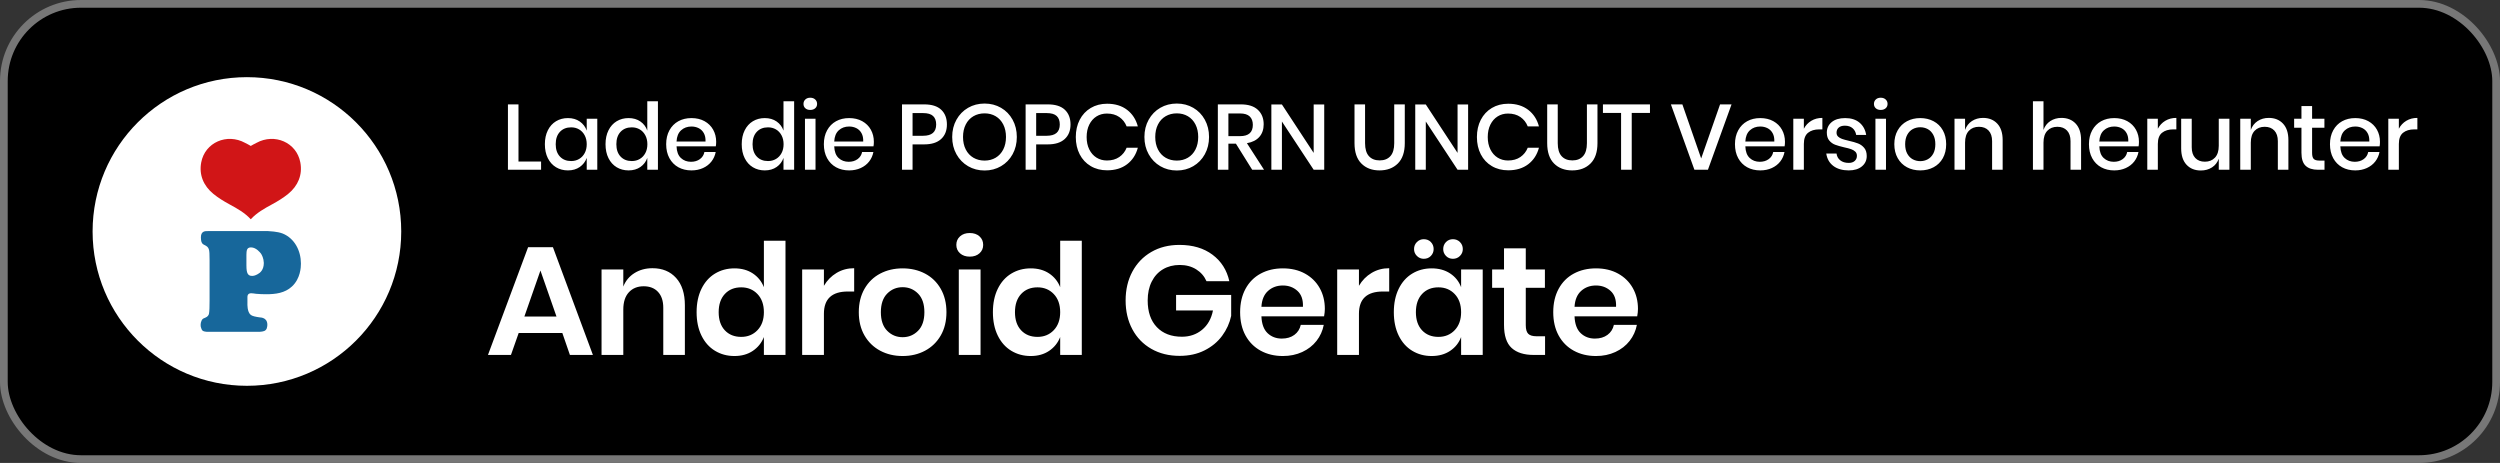
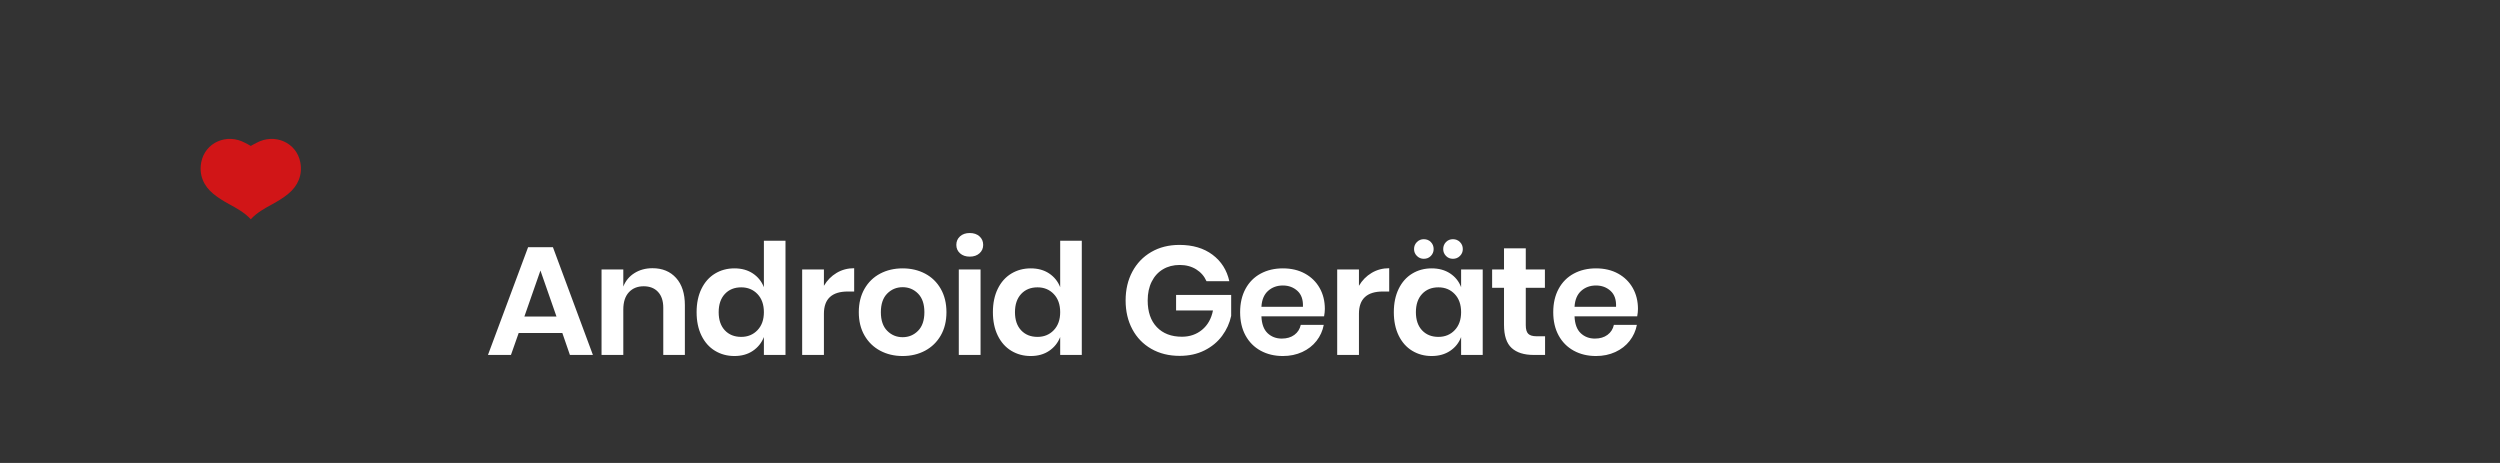
<svg xmlns="http://www.w3.org/2000/svg" width="324px" height="60px" viewBox="0 0 324 60" version="1.1">
  <rect x="0" y="0" width="324" height="60" fill="#333333" stroke="none" />
  <title>popcorn-de-uncut</title>
  <g id="Landing-page" stroke="none" stroke-width="1" fill="none" fill-rule="evenodd">
    <g id="Uncut-buttons-Copy" transform="translate(-396, -140)">
      <g id="popcorn-de-uncut" transform="translate(396, 140)">
-         <rect id="Rectangle" stroke="#777777" fill="#000000" x="0.5" y="0.5" width="323" height="59" rx="10" />
-         <path d="M70.124,22 L70.124,20.932 L67.196,20.932 L67.196,13.528 L65.828,13.528 L65.828,22 L70.124,22 Z M73.604,22.084 C74.204,22.084 74.716,21.936 75.14,21.64 C75.564,21.344 75.864,20.952 76.04,20.464 L76.04,20.464 L76.04,22 L77.408,22 L77.408,15.388 L76.04,15.388 L76.04,16.924 C75.864,16.436 75.564,16.044 75.14,15.748 C74.716,15.452 74.204,15.304 73.604,15.304 C73.028,15.304 72.514,15.44 72.062,15.712 C71.61,15.984 71.256,16.376 71,16.888 C70.744,17.4 70.616,18 70.616,18.688 C70.616,19.384 70.744,19.988 71,20.5 C71.256,21.012 71.61,21.404 72.062,21.676 C72.514,21.948 73.028,22.084 73.604,22.084 Z M74.024,20.872 C73.416,20.872 72.93,20.678 72.566,20.29 C72.202,19.902 72.02,19.368 72.02,18.688 C72.02,18.008 72.202,17.474 72.566,17.086 C72.93,16.698 73.416,16.504 74.024,16.504 C74.408,16.504 74.752,16.594 75.056,16.774 C75.36,16.954 75.6,17.21 75.776,17.542 C75.952,17.874 76.04,18.256 76.04,18.688 C76.04,19.128 75.952,19.512 75.776,19.84 C75.6,20.168 75.36,20.422 75.056,20.602 C74.752,20.782 74.408,20.872 74.024,20.872 Z M81.464,22.084 C82.064,22.084 82.576,21.936 83,21.64 C83.424,21.344 83.72,20.952 83.888,20.464 L83.888,20.464 L83.888,22 L85.268,22 L85.268,13.12 L83.888,13.12 L83.888,16.924 C83.72,16.436 83.424,16.044 83,15.748 C82.576,15.452 82.064,15.304 81.464,15.304 C80.888,15.304 80.374,15.44 79.922,15.712 C79.47,15.984 79.116,16.376 78.86,16.888 C78.604,17.4 78.476,18 78.476,18.688 C78.476,19.384 78.604,19.988 78.86,20.5 C79.116,21.012 79.47,21.404 79.922,21.676 C80.374,21.948 80.888,22.084 81.464,22.084 Z M81.884,20.872 C81.276,20.872 80.79,20.678 80.426,20.29 C80.062,19.902 79.88,19.368 79.88,18.688 C79.88,18.008 80.062,17.474 80.426,17.086 C80.79,16.698 81.276,16.504 81.884,16.504 C82.268,16.504 82.612,16.594 82.916,16.774 C83.22,16.954 83.46,17.21 83.636,17.542 C83.812,17.874 83.9,18.256 83.9,18.688 C83.9,19.128 83.812,19.512 83.636,19.84 C83.46,20.168 83.22,20.422 82.916,20.602 C82.612,20.782 82.268,20.872 81.884,20.872 Z M89.612,22.084 C90.164,22.084 90.664,21.982 91.112,21.778 C91.56,21.574 91.924,21.292 92.204,20.932 C92.484,20.572 92.668,20.16 92.756,19.696 L92.756,19.696 L91.292,19.696 C91.22,20.08 91.026,20.388 90.71,20.62 C90.394,20.852 90.008,20.968 89.552,20.968 C89.032,20.968 88.596,20.804 88.244,20.476 C87.892,20.148 87.704,19.644 87.68,18.964 L87.68,18.964 L92.768,18.964 C92.8,18.796 92.816,18.6 92.816,18.376 C92.816,17.8 92.686,17.278 92.426,16.81 C92.166,16.342 91.794,15.974 91.31,15.706 C90.826,15.438 90.26,15.304 89.612,15.304 C88.972,15.304 88.406,15.44 87.914,15.712 C87.422,15.984 87.036,16.376 86.756,16.888 C86.476,17.4 86.336,18 86.336,18.688 C86.336,19.384 86.476,19.988 86.756,20.5 C87.036,21.012 87.422,21.404 87.914,21.676 C88.406,21.948 88.972,22.084 89.612,22.084 Z M91.436,18.34 L87.68,18.34 C87.712,17.7 87.908,17.216 88.268,16.888 C88.628,16.56 89.076,16.396 89.612,16.396 C89.948,16.396 90.258,16.466 90.542,16.606 C90.826,16.746 91.05,16.962 91.214,17.254 C91.378,17.546 91.452,17.908 91.436,18.34 L91.436,18.34 Z M99.116,22.084 C99.716,22.084 100.228,21.936 100.652,21.64 C101.076,21.344 101.372,20.952 101.54,20.464 L101.54,20.464 L101.54,22 L102.92,22 L102.92,13.12 L101.54,13.12 L101.54,16.924 C101.372,16.436 101.076,16.044 100.652,15.748 C100.228,15.452 99.716,15.304 99.116,15.304 C98.54,15.304 98.026,15.44 97.574,15.712 C97.122,15.984 96.768,16.376 96.512,16.888 C96.256,17.4 96.128,18 96.128,18.688 C96.128,19.384 96.256,19.988 96.512,20.5 C96.768,21.012 97.122,21.404 97.574,21.676 C98.026,21.948 98.54,22.084 99.116,22.084 Z M99.536,20.872 C98.928,20.872 98.442,20.678 98.078,20.29 C97.714,19.902 97.532,19.368 97.532,18.688 C97.532,18.008 97.714,17.474 98.078,17.086 C98.442,16.698 98.928,16.504 99.536,16.504 C99.92,16.504 100.264,16.594 100.568,16.774 C100.872,16.954 101.112,17.21 101.288,17.542 C101.464,17.874 101.552,18.256 101.552,18.688 C101.552,19.128 101.464,19.512 101.288,19.84 C101.112,20.168 100.872,20.422 100.568,20.602 C100.264,20.782 99.92,20.872 99.536,20.872 Z M105.008,14.248 C105.272,14.248 105.486,14.176 105.65,14.032 C105.814,13.888 105.896,13.7 105.896,13.468 C105.896,13.236 105.814,13.044 105.65,12.892 C105.486,12.74 105.272,12.664 105.008,12.664 C104.744,12.664 104.532,12.74 104.372,12.892 C104.212,13.044 104.132,13.236 104.132,13.468 C104.132,13.7 104.212,13.888 104.372,14.032 C104.532,14.176 104.744,14.248 105.008,14.248 Z M105.692,22 L105.692,15.388 L104.324,15.388 L104.324,22 L105.692,22 Z M110.048,22.084 C110.6,22.084 111.1,21.982 111.548,21.778 C111.996,21.574 112.36,21.292 112.64,20.932 C112.92,20.572 113.104,20.16 113.192,19.696 L113.192,19.696 L111.728,19.696 C111.656,20.08 111.462,20.388 111.146,20.62 C110.83,20.852 110.444,20.968 109.988,20.968 C109.468,20.968 109.032,20.804 108.68,20.476 C108.328,20.148 108.14,19.644 108.116,18.964 L108.116,18.964 L113.204,18.964 C113.236,18.796 113.252,18.6 113.252,18.376 C113.252,17.8 113.122,17.278 112.862,16.81 C112.602,16.342 112.23,15.974 111.746,15.706 C111.262,15.438 110.696,15.304 110.048,15.304 C109.408,15.304 108.842,15.44 108.35,15.712 C107.858,15.984 107.472,16.376 107.192,16.888 C106.912,17.4 106.772,18 106.772,18.688 C106.772,19.384 106.912,19.988 107.192,20.5 C107.472,21.012 107.858,21.404 108.35,21.676 C108.842,21.948 109.408,22.084 110.048,22.084 Z M111.872,18.34 L108.116,18.34 C108.148,17.7 108.344,17.216 108.704,16.888 C109.064,16.56 109.512,16.396 110.048,16.396 C110.384,16.396 110.694,16.466 110.978,16.606 C111.262,16.746 111.486,16.962 111.65,17.254 C111.814,17.546 111.888,17.908 111.872,18.34 L111.872,18.34 Z M118.268,22 L118.268,18.712 L119.78,18.712 C120.732,18.712 121.46,18.482 121.964,18.022 C122.468,17.562 122.72,16.932 122.72,16.132 C122.72,15.324 122.474,14.688 121.982,14.224 C121.49,13.76 120.756,13.528 119.78,13.528 L119.78,13.528 L116.9,13.528 L116.9,22 L118.268,22 Z M119.636,17.596 L118.268,17.596 L118.268,14.656 L119.636,14.656 C120.228,14.656 120.658,14.782 120.926,15.034 C121.194,15.286 121.328,15.652 121.328,16.132 C121.328,17.108 120.764,17.596 119.636,17.596 L119.636,17.596 Z M127.604,22.096 C128.388,22.096 129.098,21.91 129.734,21.538 C130.37,21.166 130.87,20.65 131.234,19.99 C131.598,19.33 131.78,18.584 131.78,17.752 C131.78,16.92 131.598,16.174 131.234,15.514 C130.87,14.854 130.37,14.34 129.734,13.972 C129.098,13.604 128.388,13.42 127.604,13.42 C126.812,13.42 126.098,13.604 125.462,13.972 C124.826,14.34 124.324,14.854 123.956,15.514 C123.588,16.174 123.404,16.92 123.404,17.752 C123.404,18.584 123.588,19.33 123.956,19.99 C124.324,20.65 124.826,21.166 125.462,21.538 C126.098,21.91 126.812,22.096 127.604,22.096 Z M127.604,20.812 C127.06,20.812 126.576,20.688 126.152,20.44 C125.728,20.192 125.398,19.836 125.162,19.372 C124.926,18.908 124.808,18.368 124.808,17.752 C124.808,17.136 124.926,16.596 125.162,16.132 C125.398,15.668 125.728,15.312 126.152,15.064 C126.576,14.816 127.06,14.692 127.604,14.692 C128.14,14.692 128.618,14.816 129.038,15.064 C129.458,15.312 129.786,15.668 130.022,16.132 C130.258,16.596 130.376,17.136 130.376,17.752 C130.376,18.368 130.258,18.908 130.022,19.372 C129.786,19.836 129.458,20.192 129.038,20.44 C128.618,20.688 128.14,20.812 127.604,20.812 Z M134.288,22 L134.288,18.712 L135.8,18.712 C136.752,18.712 137.48,18.482 137.984,18.022 C138.488,17.562 138.74,16.932 138.74,16.132 C138.74,15.324 138.494,14.688 138.002,14.224 C137.51,13.76 136.776,13.528 135.8,13.528 L135.8,13.528 L132.92,13.528 L132.92,22 L134.288,22 Z M135.656,17.596 L134.288,17.596 L134.288,14.656 L135.656,14.656 C136.248,14.656 136.678,14.782 136.946,15.034 C137.214,15.286 137.348,15.652 137.348,16.132 C137.348,17.108 136.784,17.596 135.656,17.596 L135.656,17.596 Z M143.48,22.072 C144.52,22.072 145.384,21.81 146.072,21.286 C146.76,20.762 147.224,20.048 147.464,19.144 L147.464,19.144 L146.012,19.144 C145.812,19.648 145.494,20.05 145.058,20.35 C144.622,20.65 144.088,20.8 143.456,20.8 C142.952,20.8 142.502,20.676 142.106,20.428 C141.71,20.18 141.398,19.826 141.17,19.366 C140.942,18.906 140.828,18.372 140.828,17.764 C140.828,17.148 140.942,16.61 141.17,16.15 C141.398,15.69 141.71,15.336 142.106,15.088 C142.502,14.84 142.952,14.716 143.456,14.716 C144.088,14.716 144.622,14.866 145.058,15.166 C145.494,15.466 145.812,15.872 146.012,16.384 L146.012,16.384 L147.464,16.384 C147.224,15.48 146.76,14.764 146.072,14.236 C145.384,13.708 144.52,13.444 143.48,13.444 C142.68,13.444 141.972,13.628 141.356,13.996 C140.74,14.364 140.264,14.874 139.928,15.526 C139.592,16.178 139.424,16.924 139.424,17.764 C139.424,18.604 139.592,19.35 139.928,20.002 C140.264,20.654 140.74,21.162 141.356,21.526 C141.972,21.89 142.68,22.072 143.48,22.072 Z M152.516,22.096 C153.3,22.096 154.01,21.91 154.646,21.538 C155.282,21.166 155.782,20.65 156.146,19.99 C156.51,19.33 156.692,18.584 156.692,17.752 C156.692,16.92 156.51,16.174 156.146,15.514 C155.782,14.854 155.282,14.34 154.646,13.972 C154.01,13.604 153.3,13.42 152.516,13.42 C151.724,13.42 151.01,13.604 150.374,13.972 C149.738,14.34 149.236,14.854 148.868,15.514 C148.5,16.174 148.316,16.92 148.316,17.752 C148.316,18.584 148.5,19.33 148.868,19.99 C149.236,20.65 149.738,21.166 150.374,21.538 C151.01,21.91 151.724,22.096 152.516,22.096 Z M152.516,20.812 C151.972,20.812 151.488,20.688 151.064,20.44 C150.64,20.192 150.31,19.836 150.074,19.372 C149.838,18.908 149.72,18.368 149.72,17.752 C149.72,17.136 149.838,16.596 150.074,16.132 C150.31,15.668 150.64,15.312 151.064,15.064 C151.488,14.816 151.972,14.692 152.516,14.692 C153.052,14.692 153.53,14.816 153.95,15.064 C154.37,15.312 154.698,15.668 154.934,16.132 C155.17,16.596 155.288,17.136 155.288,17.752 C155.288,18.368 155.17,18.908 154.934,19.372 C154.698,19.836 154.37,20.192 153.95,20.44 C153.53,20.688 153.052,20.812 152.516,20.812 Z M159.2,22 L159.2,18.616 L160.172,18.616 L162.284,22 L163.82,22 L161.6,18.556 C162.304,18.436 162.842,18.164 163.214,17.74 C163.586,17.316 163.772,16.772 163.772,16.108 C163.772,15.332 163.522,14.708 163.022,14.236 C162.522,13.764 161.788,13.528 160.82,13.528 L160.82,13.528 L157.832,13.528 L157.832,22 L159.2,22 Z M160.712,17.644 L159.2,17.644 L159.2,14.704 L160.712,14.704 C161.28,14.704 161.698,14.834 161.966,15.094 C162.234,15.354 162.368,15.716 162.368,16.18 C162.368,17.156 161.816,17.644 160.712,17.644 L160.712,17.644 Z M166.136,22 L166.136,15.748 L170.252,22 L171.62,22 L171.62,13.54 L170.252,13.54 L170.252,19.816 L166.136,13.54 L164.768,13.54 L164.768,22 L166.136,22 Z M178.784,22.084 C179.768,22.084 180.56,21.786 181.16,21.19 C181.76,20.594 182.06,19.716 182.06,18.556 L182.06,18.556 L182.06,13.528 L180.692,13.528 L180.692,18.556 C180.692,19.308 180.526,19.868 180.194,20.236 C179.862,20.604 179.4,20.788 178.808,20.788 C178.208,20.788 177.742,20.604 177.41,20.236 C177.078,19.868 176.912,19.308 176.912,18.556 L176.912,18.556 L176.912,13.528 L175.544,13.528 L175.544,18.556 C175.544,19.716 175.84,20.594 176.432,21.19 C177.024,21.786 177.808,22.084 178.784,22.084 Z M184.784,22 L184.784,15.748 L188.9,22 L190.268,22 L190.268,13.54 L188.9,13.54 L188.9,19.816 L184.784,13.54 L183.416,13.54 L183.416,22 L184.784,22 Z M195.464,22.072 C196.504,22.072 197.368,21.81 198.056,21.286 C198.744,20.762 199.208,20.048 199.448,19.144 L199.448,19.144 L197.996,19.144 C197.796,19.648 197.478,20.05 197.042,20.35 C196.606,20.65 196.072,20.8 195.44,20.8 C194.936,20.8 194.486,20.676 194.09,20.428 C193.694,20.18 193.382,19.826 193.154,19.366 C192.926,18.906 192.812,18.372 192.812,17.764 C192.812,17.148 192.926,16.61 193.154,16.15 C193.382,15.69 193.694,15.336 194.09,15.088 C194.486,14.84 194.936,14.716 195.44,14.716 C196.072,14.716 196.606,14.866 197.042,15.166 C197.478,15.466 197.796,15.872 197.996,16.384 L197.996,16.384 L199.448,16.384 C199.208,15.48 198.744,14.764 198.056,14.236 C197.368,13.708 196.504,13.444 195.464,13.444 C194.664,13.444 193.956,13.628 193.34,13.996 C192.724,14.364 192.248,14.874 191.912,15.526 C191.576,16.178 191.408,16.924 191.408,17.764 C191.408,18.604 191.576,19.35 191.912,20.002 C192.248,20.654 192.724,21.162 193.34,21.526 C193.956,21.89 194.664,22.072 195.464,22.072 Z M203.756,22.084 C204.74,22.084 205.532,21.786 206.132,21.19 C206.732,20.594 207.032,19.716 207.032,18.556 L207.032,18.556 L207.032,13.528 L205.664,13.528 L205.664,18.556 C205.664,19.308 205.498,19.868 205.166,20.236 C204.834,20.604 204.372,20.788 203.78,20.788 C203.18,20.788 202.714,20.604 202.382,20.236 C202.05,19.868 201.884,19.308 201.884,18.556 L201.884,18.556 L201.884,13.528 L200.516,13.528 L200.516,18.556 C200.516,19.716 200.812,20.594 201.404,21.19 C201.996,21.786 202.78,22.084 203.756,22.084 Z M211.472,22 L211.472,14.632 L213.836,14.632 L213.836,13.528 L207.74,13.528 L207.74,14.632 L210.092,14.632 L210.092,22 L211.472,22 Z M221.348,22 L224.408,13.528 L222.92,13.528 L220.472,20.536 L218.036,13.528 L216.548,13.528 L219.596,22 L221.348,22 Z M228.128,22.084 C228.68,22.084 229.18,21.982 229.628,21.778 C230.076,21.574 230.44,21.292 230.72,20.932 C231,20.572 231.184,20.16 231.272,19.696 L231.272,19.696 L229.808,19.696 C229.736,20.08 229.542,20.388 229.226,20.62 C228.91,20.852 228.524,20.968 228.068,20.968 C227.548,20.968 227.112,20.804 226.76,20.476 C226.408,20.148 226.22,19.644 226.196,18.964 L226.196,18.964 L231.284,18.964 C231.316,18.796 231.332,18.6 231.332,18.376 C231.332,17.8 231.202,17.278 230.942,16.81 C230.682,16.342 230.31,15.974 229.826,15.706 C229.342,15.438 228.776,15.304 228.128,15.304 C227.488,15.304 226.922,15.44 226.43,15.712 C225.938,15.984 225.552,16.376 225.272,16.888 C224.992,17.4 224.852,18 224.852,18.688 C224.852,19.384 224.992,19.988 225.272,20.5 C225.552,21.012 225.938,21.404 226.43,21.676 C226.922,21.948 227.488,22.084 228.128,22.084 Z M229.952,18.34 L226.196,18.34 C226.228,17.7 226.424,17.216 226.784,16.888 C227.144,16.56 227.592,16.396 228.128,16.396 C228.464,16.396 228.774,16.466 229.058,16.606 C229.342,16.746 229.566,16.962 229.73,17.254 C229.894,17.546 229.968,17.908 229.952,18.34 L229.952,18.34 Z M233.78,22 L233.78,18.652 C233.78,17.98 233.962,17.498 234.326,17.206 C234.69,16.914 235.172,16.768 235.772,16.768 L235.772,16.768 L236.18,16.768 L236.18,15.28 C235.636,15.28 235.156,15.406 234.74,15.658 C234.324,15.91 234.004,16.252 233.78,16.684 L233.78,16.684 L233.78,15.388 L232.412,15.388 L232.412,22 L233.78,22 Z M239.6,22.084 C240.312,22.084 240.878,21.912 241.298,21.568 C241.718,21.224 241.928,20.776 241.928,20.224 C241.928,19.776 241.818,19.422 241.598,19.162 C241.378,18.902 241.114,18.712 240.806,18.592 C240.498,18.472 240.096,18.356 239.6,18.244 C239.224,18.156 238.934,18.076 238.73,18.004 C238.526,17.932 238.356,17.832 238.22,17.704 C238.084,17.576 238.016,17.408 238.016,17.2 C238.016,16.92 238.11,16.698 238.298,16.534 C238.486,16.37 238.752,16.288 239.096,16.288 C239.512,16.288 239.846,16.398 240.098,16.618 C240.35,16.838 240.504,17.128 240.56,17.488 L240.56,17.488 L241.856,17.488 C241.752,16.824 241.466,16.294 240.998,15.898 C240.53,15.502 239.908,15.304 239.132,15.304 C238.388,15.304 237.806,15.478 237.386,15.826 C236.966,16.174 236.756,16.628 236.756,17.188 C236.756,17.62 236.862,17.962 237.074,18.214 C237.286,18.466 237.542,18.648 237.842,18.76 C238.142,18.872 238.532,18.984 239.012,19.096 C239.388,19.176 239.684,19.254 239.9,19.33 C240.116,19.406 240.296,19.512 240.44,19.648 C240.584,19.784 240.656,19.968 240.656,20.2 C240.656,20.464 240.562,20.682 240.374,20.854 C240.186,21.026 239.928,21.112 239.6,21.112 C239.144,21.112 238.776,21 238.496,20.776 C238.216,20.552 238.056,20.26 238.016,19.9 L238.016,19.9 L236.684,19.9 C236.788,20.588 237.094,21.124 237.602,21.508 C238.11,21.892 238.776,22.084 239.6,22.084 Z M243.74,14.248 C244.004,14.248 244.218,14.176 244.382,14.032 C244.546,13.888 244.628,13.7 244.628,13.468 C244.628,13.236 244.546,13.044 244.382,12.892 C244.218,12.74 244.004,12.664 243.74,12.664 C243.476,12.664 243.264,12.74 243.104,12.892 C242.944,13.044 242.864,13.236 242.864,13.468 C242.864,13.7 242.944,13.888 243.104,14.032 C243.264,14.176 243.476,14.248 243.74,14.248 Z M244.424,22 L244.424,15.388 L243.056,15.388 L243.056,22 L244.424,22 Z M248.864,22.084 C249.504,22.084 250.08,21.948 250.592,21.676 C251.104,21.404 251.504,21.012 251.792,20.5 C252.08,19.988 252.224,19.384 252.224,18.688 C252.224,18 252.08,17.4 251.792,16.888 C251.504,16.376 251.104,15.984 250.592,15.712 C250.08,15.44 249.504,15.304 248.864,15.304 C248.224,15.304 247.65,15.44 247.142,15.712 C246.634,15.984 246.234,16.376 245.942,16.888 C245.65,17.4 245.504,18 245.504,18.688 C245.504,19.376 245.65,19.978 245.942,20.494 C246.234,21.01 246.634,21.404 247.142,21.676 C247.65,21.948 248.224,22.084 248.864,22.084 Z M248.864,20.884 C248.512,20.884 248.188,20.804 247.892,20.644 C247.596,20.484 247.358,20.24 247.178,19.912 C246.998,19.584 246.908,19.176 246.908,18.688 C246.908,18.208 246.998,17.802 247.178,17.47 C247.358,17.138 247.596,16.892 247.892,16.732 C248.188,16.572 248.512,16.492 248.864,16.492 C249.216,16.492 249.54,16.572 249.836,16.732 C250.132,16.892 250.37,17.138 250.55,17.47 C250.73,17.802 250.82,18.208 250.82,18.688 C250.82,19.176 250.73,19.584 250.55,19.912 C250.37,20.24 250.132,20.484 249.836,20.644 C249.54,20.804 249.216,20.884 248.864,20.884 Z M254.672,22 L254.672,18.484 C254.672,17.812 254.836,17.302 255.164,16.954 C255.492,16.606 255.928,16.432 256.472,16.432 C257,16.432 257.416,16.594 257.72,16.918 C258.024,17.242 258.176,17.7 258.176,18.292 L258.176,18.292 L258.176,22 L259.544,22 L259.544,18.148 C259.544,17.228 259.312,16.52 258.848,16.024 C258.384,15.528 257.768,15.28 257,15.28 C256.456,15.28 255.976,15.416 255.56,15.688 C255.144,15.96 254.848,16.344 254.672,16.84 L254.672,16.84 L254.672,15.388 L253.304,15.388 L253.304,22 L254.672,22 Z M264.836,22 L264.836,18.484 C264.836,17.812 265,17.302 265.328,16.954 C265.656,16.606 266.092,16.432 266.636,16.432 C267.164,16.432 267.58,16.594 267.884,16.918 C268.188,17.242 268.34,17.7 268.34,18.292 L268.34,18.292 L268.34,22 L269.708,22 L269.708,18.148 C269.708,17.228 269.476,16.52 269.012,16.024 C268.548,15.528 267.932,15.28 267.164,15.28 C266.62,15.28 266.14,15.416 265.724,15.688 C265.308,15.96 265.012,16.344 264.836,16.84 L264.836,16.84 L264.836,13.12 L263.468,13.12 L263.468,22 L264.836,22 Z M274.004,22.084 C274.556,22.084 275.056,21.982 275.504,21.778 C275.952,21.574 276.316,21.292 276.596,20.932 C276.876,20.572 277.06,20.16 277.148,19.696 L277.148,19.696 L275.684,19.696 C275.612,20.08 275.418,20.388 275.102,20.62 C274.786,20.852 274.4,20.968 273.944,20.968 C273.424,20.968 272.988,20.804 272.636,20.476 C272.284,20.148 272.096,19.644 272.072,18.964 L272.072,18.964 L277.16,18.964 C277.192,18.796 277.208,18.6 277.208,18.376 C277.208,17.8 277.078,17.278 276.818,16.81 C276.558,16.342 276.186,15.974 275.702,15.706 C275.218,15.438 274.652,15.304 274.004,15.304 C273.364,15.304 272.798,15.44 272.306,15.712 C271.814,15.984 271.428,16.376 271.148,16.888 C270.868,17.4 270.728,18 270.728,18.688 C270.728,19.384 270.868,19.988 271.148,20.5 C271.428,21.012 271.814,21.404 272.306,21.676 C272.798,21.948 273.364,22.084 274.004,22.084 Z M275.828,18.34 L272.072,18.34 C272.104,17.7 272.3,17.216 272.66,16.888 C273.02,16.56 273.468,16.396 274.004,16.396 C274.34,16.396 274.65,16.466 274.934,16.606 C275.218,16.746 275.442,16.962 275.606,17.254 C275.77,17.546 275.844,17.908 275.828,18.34 L275.828,18.34 Z M279.656,22 L279.656,18.652 C279.656,17.98 279.838,17.498 280.202,17.206 C280.566,16.914 281.048,16.768 281.648,16.768 L281.648,16.768 L282.056,16.768 L282.056,15.28 C281.512,15.28 281.032,15.406 280.616,15.658 C280.2,15.91 279.88,16.252 279.656,16.684 L279.656,16.684 L279.656,15.388 L278.288,15.388 L278.288,22 L279.656,22 Z M285.224,22.096 C285.776,22.096 286.26,21.962 286.676,21.694 C287.092,21.426 287.384,21.048 287.552,20.56 L287.552,20.56 L287.552,22 L288.932,22 L288.932,15.388 L287.552,15.388 L287.552,18.892 C287.552,19.564 287.388,20.076 287.06,20.428 C286.732,20.78 286.296,20.956 285.752,20.956 C285.224,20.956 284.808,20.794 284.504,20.47 C284.2,20.146 284.048,19.684 284.048,19.084 L284.048,19.084 L284.048,15.388 L282.68,15.388 L282.68,19.228 C282.68,20.148 282.912,20.856 283.376,21.352 C283.84,21.848 284.456,22.096 285.224,22.096 Z M291.704,22 L291.704,18.484 C291.704,17.812 291.868,17.302 292.196,16.954 C292.524,16.606 292.96,16.432 293.504,16.432 C294.032,16.432 294.448,16.594 294.752,16.918 C295.056,17.242 295.208,17.7 295.208,18.292 L295.208,18.292 L295.208,22 L296.576,22 L296.576,18.148 C296.576,17.228 296.344,16.52 295.88,16.024 C295.416,15.528 294.8,15.28 294.032,15.28 C293.488,15.28 293.008,15.416 292.592,15.688 C292.176,15.96 291.88,16.344 291.704,16.84 L291.704,16.84 L291.704,15.388 L290.336,15.388 L290.336,22 L291.704,22 Z M301.256,22 L301.256,20.812 L300.596,20.812 C300.244,20.812 299.998,20.74 299.858,20.596 C299.718,20.452 299.648,20.192 299.648,19.816 L299.648,19.816 L299.648,16.552 L301.244,16.552 L301.244,15.388 L299.648,15.388 L299.648,13.744 L298.268,13.744 L298.268,15.388 L297.32,15.388 L297.32,16.552 L298.268,16.552 L298.268,19.792 C298.268,20.584 298.45,21.15 298.814,21.49 C299.178,21.83 299.712,22 300.416,22 L300.416,22 L301.256,22 Z M305.24,22.084 C305.792,22.084 306.292,21.982 306.74,21.778 C307.188,21.574 307.552,21.292 307.832,20.932 C308.112,20.572 308.296,20.16 308.384,19.696 L308.384,19.696 L306.92,19.696 C306.848,20.08 306.654,20.388 306.338,20.62 C306.022,20.852 305.636,20.968 305.18,20.968 C304.66,20.968 304.224,20.804 303.872,20.476 C303.52,20.148 303.332,19.644 303.308,18.964 L303.308,18.964 L308.396,18.964 C308.428,18.796 308.444,18.6 308.444,18.376 C308.444,17.8 308.314,17.278 308.054,16.81 C307.794,16.342 307.422,15.974 306.938,15.706 C306.454,15.438 305.888,15.304 305.24,15.304 C304.6,15.304 304.034,15.44 303.542,15.712 C303.05,15.984 302.664,16.376 302.384,16.888 C302.104,17.4 301.964,18 301.964,18.688 C301.964,19.384 302.104,19.988 302.384,20.5 C302.664,21.012 303.05,21.404 303.542,21.676 C304.034,21.948 304.6,22.084 305.24,22.084 Z M307.064,18.34 L303.308,18.34 C303.34,17.7 303.536,17.216 303.896,16.888 C304.256,16.56 304.704,16.396 305.24,16.396 C305.576,16.396 305.886,16.466 306.17,16.606 C306.454,16.746 306.678,16.962 306.842,17.254 C307.006,17.546 307.08,17.908 307.064,18.34 L307.064,18.34 Z M310.892,22 L310.892,18.652 C310.892,17.98 311.074,17.498 311.438,17.206 C311.802,16.914 312.284,16.768 312.884,16.768 L312.884,16.768 L313.292,16.768 L313.292,15.28 C312.748,15.28 312.268,15.406 311.852,15.658 C311.436,15.91 311.116,16.252 310.892,16.684 L310.892,16.684 L310.892,15.388 L309.524,15.388 L309.524,22 L310.892,22 Z" id="LadediePOPCORNUNCUTVersionherunter" fill="#FFFFFF" fill-rule="nonzero" />
        <path d="M66.22,46 L67.22,43.16 L72.88,43.16 L73.86,46 L76.84,46 L71.66,32.04 L68.44,32.04 L63.24,46 L66.22,46 Z M72.12,41.02 L67.96,41.02 L70.04,35.06 L72.12,41.02 Z M80.78,46 L80.78,40.12 C80.78,39.147 81.02,38.4 81.5,37.88 C81.98,37.36 82.62,37.1 83.42,37.1 C84.207,37.1 84.827,37.343 85.28,37.83 C85.733,38.317 85.96,39 85.96,39.88 L85.96,39.88 L85.96,46 L88.76,46 L88.76,39.56 C88.76,38.04 88.38,36.86 87.62,36.02 C86.86,35.18 85.84,34.76 84.56,34.76 C83.68,34.76 82.903,34.97 82.23,35.39 C81.557,35.81 81.073,36.393 80.78,37.14 L80.78,37.14 L80.78,34.92 L77.96,34.92 L77.96,46 L80.78,46 Z M95.18,46.14 C96.113,46.14 96.91,45.917 97.57,45.47 C98.23,45.023 98.707,44.427 99,43.68 L99,43.68 L99,46 L101.8,46 L101.8,31.2 L99,31.2 L99,37.22 C98.707,36.473 98.23,35.88 97.57,35.44 C96.91,35 96.113,34.78 95.18,34.78 C94.247,34.78 93.407,35.007 92.66,35.46 C91.913,35.913 91.33,36.57 90.91,37.43 C90.49,38.29 90.28,39.3 90.28,40.46 C90.28,41.62 90.49,42.63 90.91,43.49 C91.33,44.35 91.913,45.007 92.66,45.46 C93.407,45.913 94.247,46.14 95.18,46.14 Z M96.06,43.66 C95.18,43.66 94.473,43.377 93.94,42.81 C93.407,42.243 93.14,41.46 93.14,40.46 C93.14,39.46 93.407,38.673 93.94,38.1 C94.473,37.527 95.18,37.24 96.06,37.24 C96.913,37.24 97.617,37.53 98.17,38.11 C98.723,38.69 99,39.473 99,40.46 C99,41.433 98.723,42.21 98.17,42.79 C97.617,43.37 96.913,43.66 96.06,43.66 Z M106.78,46 L106.78,40.66 C106.78,38.74 107.813,37.78 109.88,37.78 L109.88,37.78 L110.7,37.78 L110.7,34.76 C109.86,34.76 109.1,34.963 108.42,35.37 C107.74,35.777 107.193,36.333 106.78,37.04 L106.78,37.04 L106.78,34.92 L103.96,34.92 L103.96,46 L106.78,46 Z M116.98,46.14 C118.06,46.14 119.03,45.91 119.89,45.45 C120.75,44.99 121.427,44.333 121.92,43.48 C122.413,42.627 122.66,41.62 122.66,40.46 C122.66,39.3 122.413,38.29 121.92,37.43 C121.427,36.57 120.75,35.913 119.89,35.46 C119.03,35.007 118.06,34.78 116.98,34.78 C115.9,34.78 114.93,35.007 114.07,35.46 C113.21,35.913 112.533,36.57 112.04,37.43 C111.547,38.29 111.3,39.3 111.3,40.46 C111.3,41.62 111.547,42.627 112.04,43.48 C112.533,44.333 113.21,44.99 114.07,45.45 C114.93,45.91 115.9,46.14 116.98,46.14 Z M116.98,43.7 C116.193,43.7 115.527,43.423 114.98,42.87 C114.433,42.317 114.16,41.513 114.16,40.46 C114.16,39.407 114.433,38.603 114.98,38.05 C115.527,37.497 116.193,37.22 116.98,37.22 C117.767,37.22 118.433,37.497 118.98,38.05 C119.527,38.603 119.8,39.407 119.8,40.46 C119.8,41.513 119.527,42.317 118.98,42.87 C118.433,43.423 117.767,43.7 116.98,43.7 Z M125.68,33.26 C126.2,33.26 126.62,33.117 126.94,32.83 C127.26,32.543 127.42,32.18 127.42,31.74 C127.42,31.287 127.26,30.917 126.94,30.63 C126.62,30.343 126.2,30.2 125.68,30.2 C125.16,30.2 124.74,30.343 124.42,30.63 C124.1,30.917 123.94,31.287 123.94,31.74 C123.94,32.18 124.1,32.543 124.42,32.83 C124.74,33.117 125.16,33.26 125.68,33.26 Z M127.08,46 L127.08,34.92 L124.26,34.92 L124.26,46 L127.08,46 Z M133.58,46.14 C134.513,46.14 135.31,45.917 135.97,45.47 C136.63,45.023 137.107,44.427 137.4,43.68 L137.4,43.68 L137.4,46 L140.2,46 L140.2,31.2 L137.4,31.2 L137.4,37.22 C137.107,36.473 136.63,35.88 135.97,35.44 C135.31,35 134.513,34.78 133.58,34.78 C132.647,34.78 131.807,35.007 131.06,35.46 C130.313,35.913 129.73,36.57 129.31,37.43 C128.89,38.29 128.68,39.3 128.68,40.46 C128.68,41.62 128.89,42.63 129.31,43.49 C129.73,44.35 130.313,45.007 131.06,45.46 C131.807,45.913 132.647,46.14 133.58,46.14 Z M134.46,43.66 C133.58,43.66 132.873,43.377 132.34,42.81 C131.807,42.243 131.54,41.46 131.54,40.46 C131.54,39.46 131.807,38.673 132.34,38.1 C132.873,37.527 133.58,37.24 134.46,37.24 C135.313,37.24 136.017,37.53 136.57,38.11 C137.123,38.69 137.4,39.473 137.4,40.46 C137.4,41.433 137.123,42.21 136.57,42.79 C136.017,43.37 135.313,43.66 134.46,43.66 Z M152.88,46.12 C154.093,46.12 155.17,45.883 156.11,45.41 C157.05,44.937 157.81,44.307 158.39,43.52 C158.97,42.733 159.36,41.873 159.56,40.94 L159.56,40.94 L159.56,38.22 L152.42,38.22 L152.42,40.24 L157.2,40.24 C156.987,41.307 156.517,42.14 155.79,42.74 C155.063,43.34 154.193,43.64 153.18,43.64 C151.807,43.64 150.723,43.227 149.93,42.4 C149.137,41.573 148.74,40.42 148.74,38.94 C148.74,38.007 148.913,37.193 149.26,36.5 C149.607,35.807 150.093,35.273 150.72,34.9 C151.347,34.527 152.067,34.34 152.88,34.34 C153.707,34.34 154.423,34.53 155.03,34.91 C155.637,35.29 156.08,35.8 156.36,36.44 L156.36,36.44 L159.32,36.44 C159,35 158.273,33.857 157.14,33.01 C156.007,32.163 154.58,31.74 152.86,31.74 C151.473,31.74 150.253,32.047 149.2,32.66 C148.147,33.273 147.33,34.123 146.75,35.21 C146.17,36.297 145.88,37.54 145.88,38.94 C145.88,40.34 146.17,41.583 146.75,42.67 C147.33,43.757 148.15,44.603 149.21,45.21 C150.27,45.817 151.493,46.12 152.88,46.12 Z M166.26,46.14 C167.18,46.14 168.017,45.967 168.77,45.62 C169.523,45.273 170.14,44.793 170.62,44.18 C171.1,43.567 171.413,42.873 171.56,42.1 L171.56,42.1 L168.58,42.1 C168.46,42.647 168.183,43.08 167.75,43.4 C167.317,43.72 166.773,43.88 166.12,43.88 C165.387,43.88 164.773,43.647 164.28,43.18 C163.787,42.713 163.52,41.987 163.48,41 L163.48,41 L171.6,41 C171.667,40.64 171.7,40.32 171.7,40.04 C171.7,39.027 171.477,38.123 171.03,37.33 C170.583,36.537 169.95,35.913 169.13,35.46 C168.31,35.007 167.353,34.78 166.26,34.78 C165.18,34.78 164.22,35.007 163.38,35.46 C162.54,35.913 161.887,36.57 161.42,37.43 C160.953,38.29 160.72,39.3 160.72,40.46 C160.72,41.62 160.953,42.627 161.42,43.48 C161.887,44.333 162.54,44.99 163.38,45.45 C164.22,45.91 165.18,46.14 166.26,46.14 Z M168.86,39.76 L163.48,39.76 C163.533,38.853 163.82,38.167 164.34,37.7 C164.86,37.233 165.5,37 166.26,37 C167.007,37 167.637,37.233 168.15,37.7 C168.663,38.167 168.9,38.853 168.86,39.76 L168.86,39.76 Z M176.12,46 L176.12,40.66 C176.12,38.74 177.153,37.78 179.22,37.78 L179.22,37.78 L180.04,37.78 L180.04,34.76 C179.2,34.76 178.44,34.963 177.76,35.37 C177.08,35.777 176.533,36.333 176.12,37.04 L176.12,37.04 L176.12,34.92 L173.3,34.92 L173.3,46 L176.12,46 Z M184.52,33.54 C184.893,33.54 185.2,33.417 185.44,33.17 C185.68,32.923 185.8,32.627 185.8,32.28 C185.8,31.92 185.68,31.617 185.44,31.37 C185.2,31.123 184.893,31 184.52,31 C184.173,31 183.877,31.123 183.63,31.37 C183.383,31.617 183.26,31.92 183.26,32.28 C183.26,32.627 183.383,32.923 183.63,33.17 C183.877,33.417 184.173,33.54 184.52,33.54 Z M188.3,33.54 C188.66,33.54 188.963,33.417 189.21,33.17 C189.457,32.923 189.58,32.627 189.58,32.28 C189.58,31.92 189.457,31.617 189.21,31.37 C188.963,31.123 188.66,31 188.3,31 C187.94,31 187.64,31.123 187.4,31.37 C187.16,31.617 187.04,31.92 187.04,32.28 C187.04,32.627 187.16,32.923 187.4,33.17 C187.64,33.417 187.94,33.54 188.3,33.54 Z M185.54,46.14 C186.473,46.14 187.273,45.917 187.94,45.47 C188.607,45.023 189.08,44.427 189.36,43.68 L189.36,43.68 L189.36,46 L192.16,46 L192.16,34.92 L189.36,34.92 L189.36,37.22 C189.08,36.473 188.607,35.88 187.94,35.44 C187.273,35 186.473,34.78 185.54,34.78 C184.607,34.78 183.767,35.007 183.02,35.46 C182.273,35.913 181.69,36.57 181.27,37.43 C180.85,38.29 180.64,39.3 180.64,40.46 C180.64,41.62 180.85,42.63 181.27,43.49 C181.69,44.35 182.273,45.007 183.02,45.46 C183.767,45.913 184.607,46.14 185.54,46.14 Z M186.42,43.66 C185.54,43.66 184.833,43.377 184.3,42.81 C183.767,42.243 183.5,41.46 183.5,40.46 C183.5,39.46 183.767,38.673 184.3,38.1 C184.833,37.527 185.54,37.24 186.42,37.24 C187.273,37.24 187.977,37.53 188.53,38.11 C189.083,38.69 189.36,39.473 189.36,40.46 C189.36,41.433 189.083,42.21 188.53,42.79 C187.977,43.37 187.273,43.66 186.42,43.66 Z M200.24,46 L200.24,43.58 L199.14,43.58 C198.633,43.58 198.273,43.473 198.06,43.26 C197.847,43.047 197.74,42.673 197.74,42.14 L197.74,42.14 L197.74,37.3 L200.22,37.3 L200.22,34.92 L197.74,34.92 L197.74,32.18 L194.92,32.18 L194.92,34.92 L193.38,34.92 L193.38,37.3 L194.92,37.3 L194.92,42.1 C194.92,43.5 195.25,44.5 195.91,45.1 C196.57,45.7 197.52,46 198.76,46 L198.76,46 L200.24,46 Z M206.84,46.14 C207.76,46.14 208.597,45.967 209.35,45.62 C210.103,45.273 210.72,44.793 211.2,44.18 C211.68,43.567 211.993,42.873 212.14,42.1 L212.14,42.1 L209.16,42.1 C209.04,42.647 208.763,43.08 208.33,43.4 C207.897,43.72 207.353,43.88 206.7,43.88 C205.967,43.88 205.353,43.647 204.86,43.18 C204.367,42.713 204.1,41.987 204.06,41 L204.06,41 L212.18,41 C212.247,40.64 212.28,40.32 212.28,40.04 C212.28,39.027 212.057,38.123 211.61,37.33 C211.163,36.537 210.53,35.913 209.71,35.46 C208.89,35.007 207.933,34.78 206.84,34.78 C205.76,34.78 204.8,35.007 203.96,35.46 C203.12,35.913 202.467,36.57 202,37.43 C201.533,38.29 201.3,39.3 201.3,40.46 C201.3,41.62 201.533,42.627 202,43.48 C202.467,44.333 203.12,44.99 203.96,45.45 C204.8,45.91 205.76,46.14 206.84,46.14 Z M209.44,39.76 L204.06,39.76 C204.113,38.853 204.4,38.167 204.92,37.7 C205.44,37.233 206.08,37 206.84,37 C207.587,37 208.217,37.233 208.73,37.7 C209.243,38.167 209.48,38.853 209.44,39.76 L209.44,39.76 Z" id="AndroidGeräte" fill="#FFFFFF" fill-rule="nonzero" />
        <g id="Logo-symbol" transform="translate(12, 10)">
-           <circle id="Oval" fill="#FFFFFF" cx="20" cy="20" r="20" />
          <g id="Group" transform="translate(14, 8)">
-             <path d="M12.924,3.057 C12.441,0.455 9.584,-0.771 7.238,0.515 C6.979,0.656 6.693,0.785 6.5,0.914 C6.307,0.785 6.021,0.656 5.762,0.515 C3.416,-0.771 0.559,0.455 0.076,3.057 C-0.223,4.661 0.375,6.081 1.645,7.12 C2.285,7.645 3.007,8.085 3.736,8.48 C4.724,9.016 5.7,9.554 6.5,10.416 C7.3,9.554 8.276,9.016 9.264,8.48 C9.993,8.085 10.715,7.645 11.356,7.12 C12.625,6.081 13.223,4.661 12.924,3.057 L12.924,3.057 Z" id="Shape" fill="#D11517" />
-             <path d="M8.74,11.95 C8.906,11.97 9.92,11.987 10.64,12.267 C12.188,12.901 13,14.504 13,16.162 C13,16.628 12.944,18.101 11.839,19.127 C10.918,19.984 9.718,20.133 8.483,20.133 C8.04,20.133 7.616,20.114 7.192,20.077 C6.988,20.058 6.768,20.003 6.564,20.003 C6.029,20.003 6.067,20.432 6.067,20.618 L6.067,21.326 C6.067,21.382 6.012,22.444 6.51,22.818 C6.713,22.967 7.118,23.06 7.671,23.134 C7.708,23.134 8.003,23.154 8.169,23.247 C8.353,23.321 8.648,23.545 8.648,24.067 C8.648,24.16 8.648,24.327 8.575,24.552 C8.427,24.925 8.114,24.962 7.69,25 L0.775,25 C0.406,24.963 0.203,24.926 0.092,24.571 C0.019,24.404 0,24.292 0,24.106 C0,23.919 0.037,23.751 0.111,23.584 C0.276,23.192 0.48,23.285 0.812,23.062 C1.032,22.895 1.07,22.726 1.088,22.633 C1.144,22.334 1.161,21.756 1.161,20.992 L1.161,15.716 C1.161,15.417 1.142,15.12 1.142,14.802 C1.123,14.317 1.013,14.131 0.866,13.982 C0.461,13.609 0.037,13.832 0.037,12.752 C0.037,11.894 0.664,11.95 0.958,11.95 L8.74,11.95 L8.74,11.95 Z M5.938,16.427 C5.938,17.37 6.098,17.758 6.671,17.758 C6.832,17.758 7.064,17.722 7.386,17.537 C7.708,17.371 8.191,16.983 8.191,16.076 C8.172,15.466 7.94,15.041 7.815,14.857 C7.725,14.745 7.206,14.062 6.527,14.062 C5.936,14.062 5.955,14.543 5.936,15.024 L5.936,16.427 L5.938,16.427 Z" id="Shape" fill="#17679B" />
+             <path d="M12.924,3.057 C12.441,0.455 9.584,-0.771 7.238,0.515 C6.979,0.656 6.693,0.785 6.5,0.914 C6.307,0.785 6.021,0.656 5.762,0.515 C3.416,-0.771 0.559,0.455 0.076,3.057 C-0.223,4.661 0.375,6.081 1.645,7.12 C2.285,7.645 3.007,8.085 3.736,8.48 C4.724,9.016 5.7,9.554 6.5,10.416 C7.3,9.554 8.276,9.016 9.264,8.48 C9.993,8.085 10.715,7.645 11.356,7.12 C12.625,6.081 13.223,4.661 12.924,3.057 Z" id="Shape" fill="#D11517" />
          </g>
        </g>
      </g>
    </g>
  </g>
</svg>